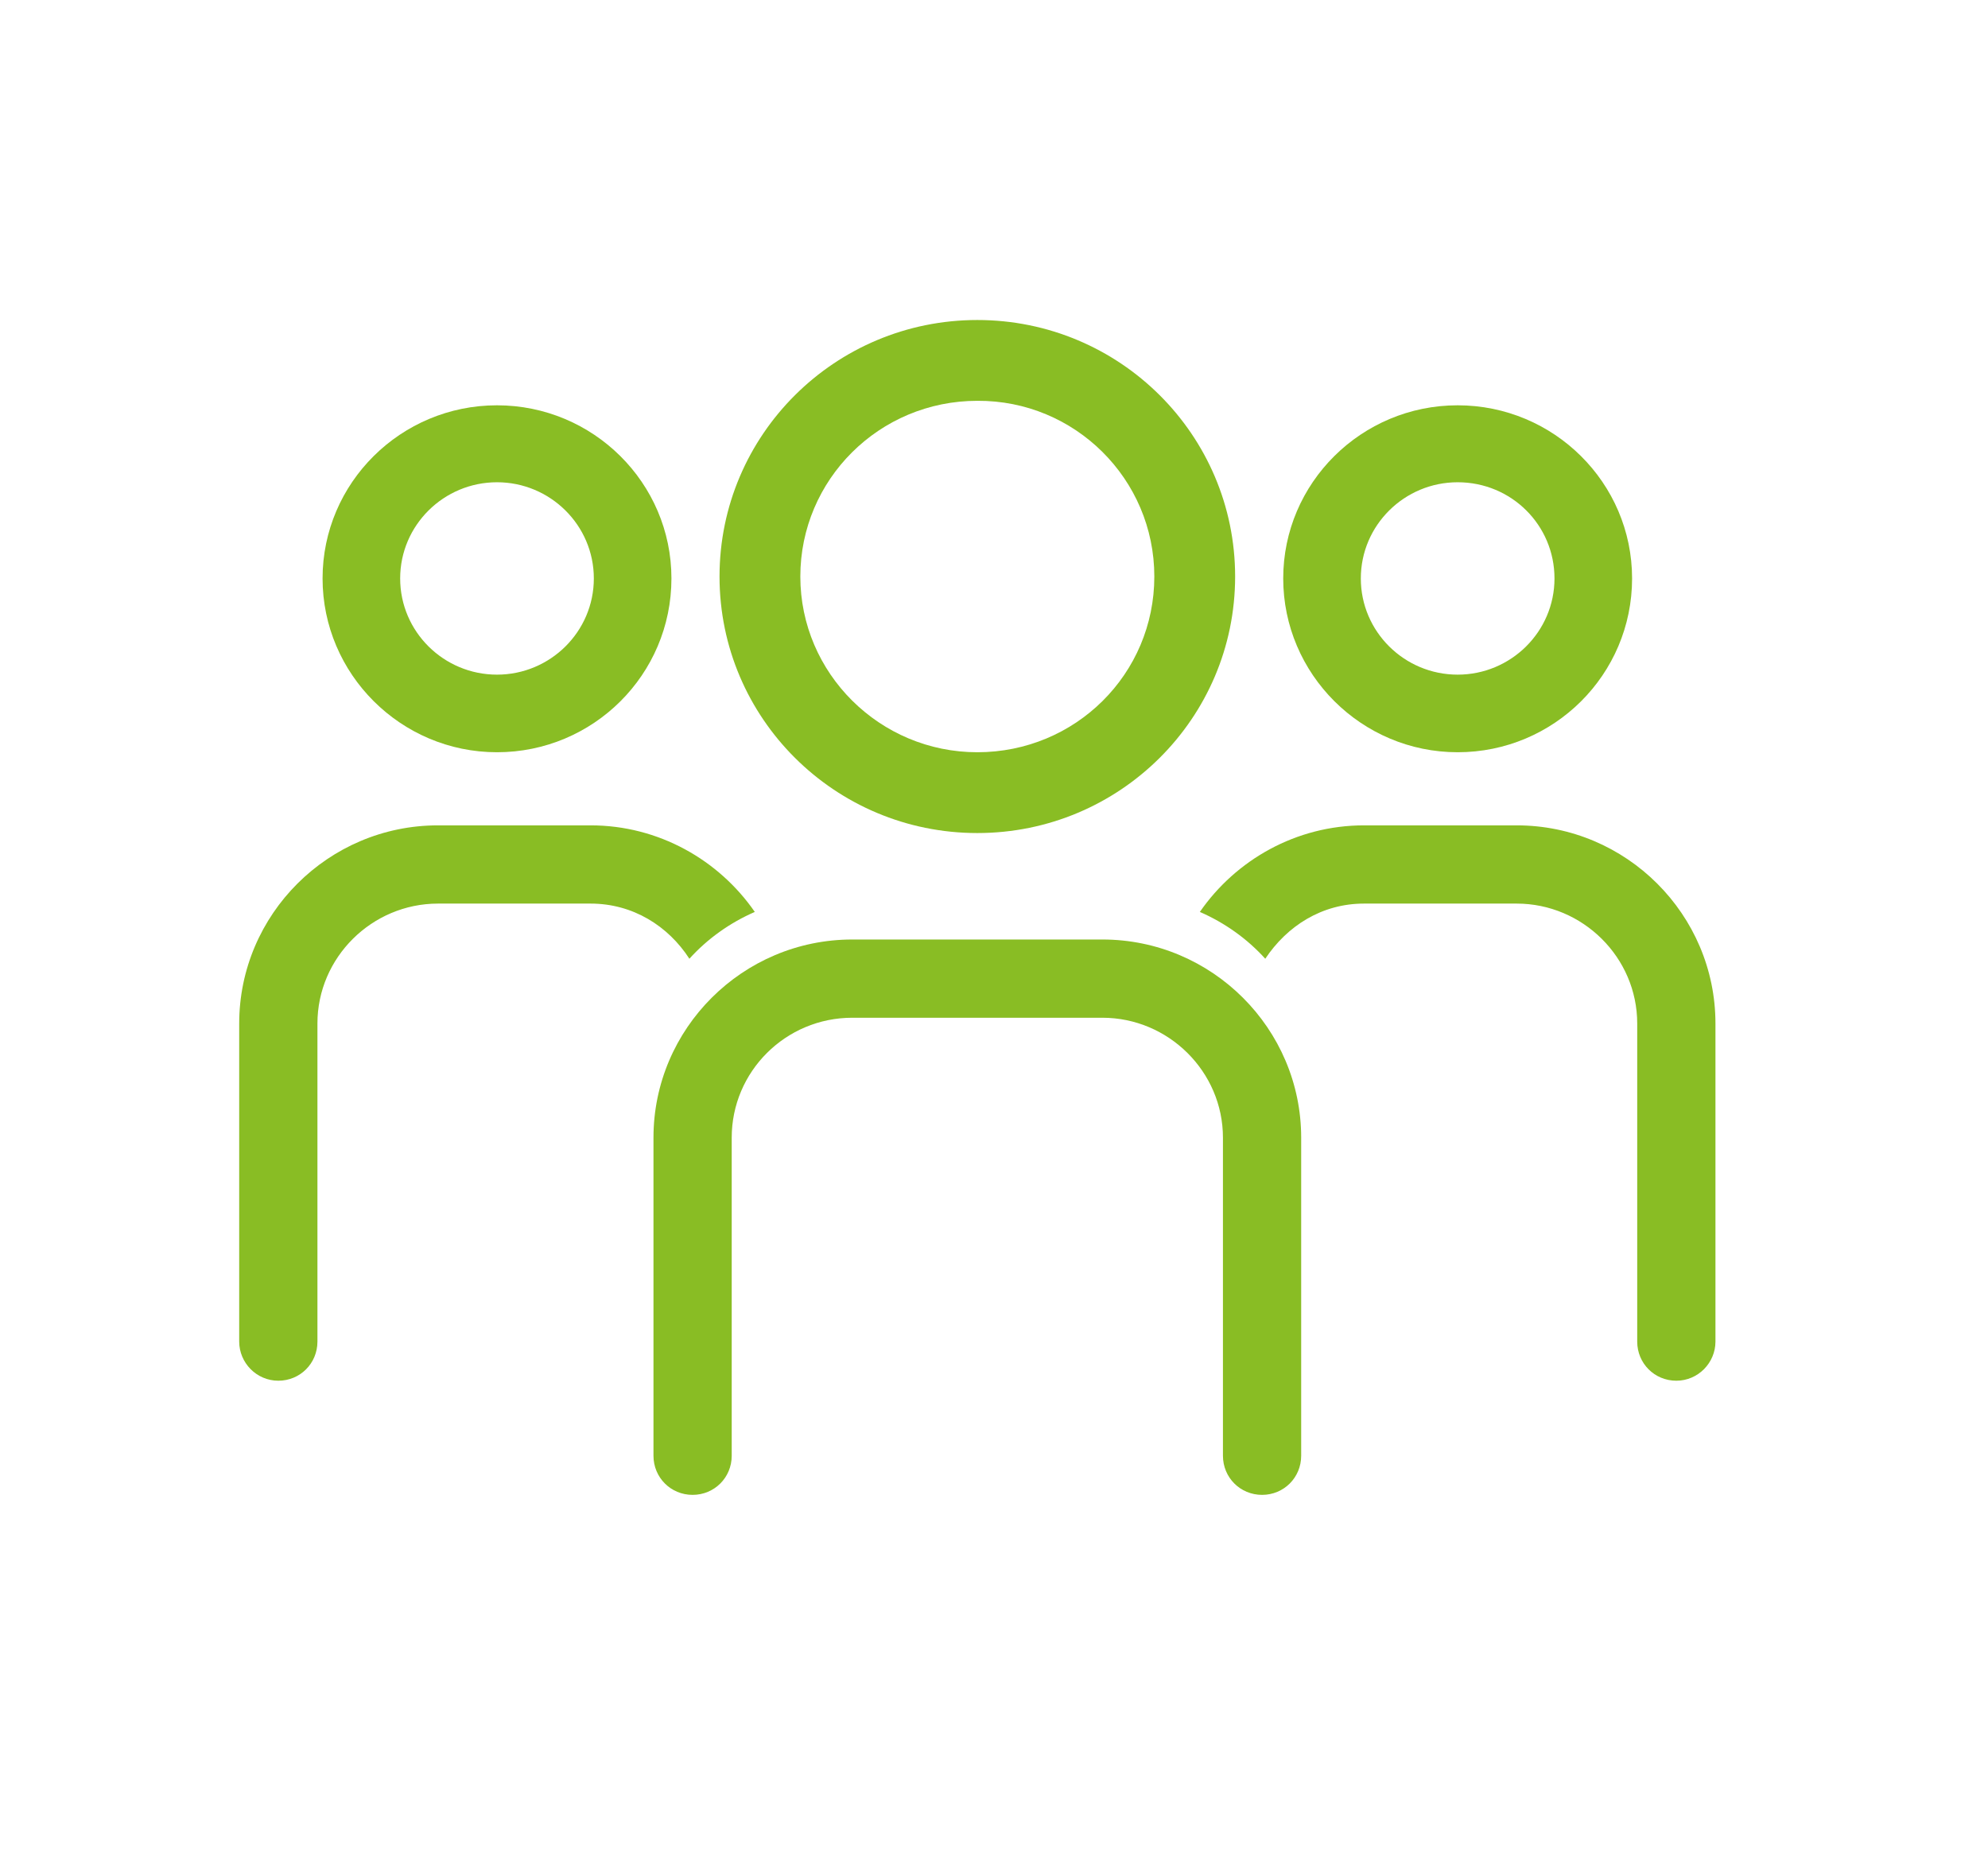
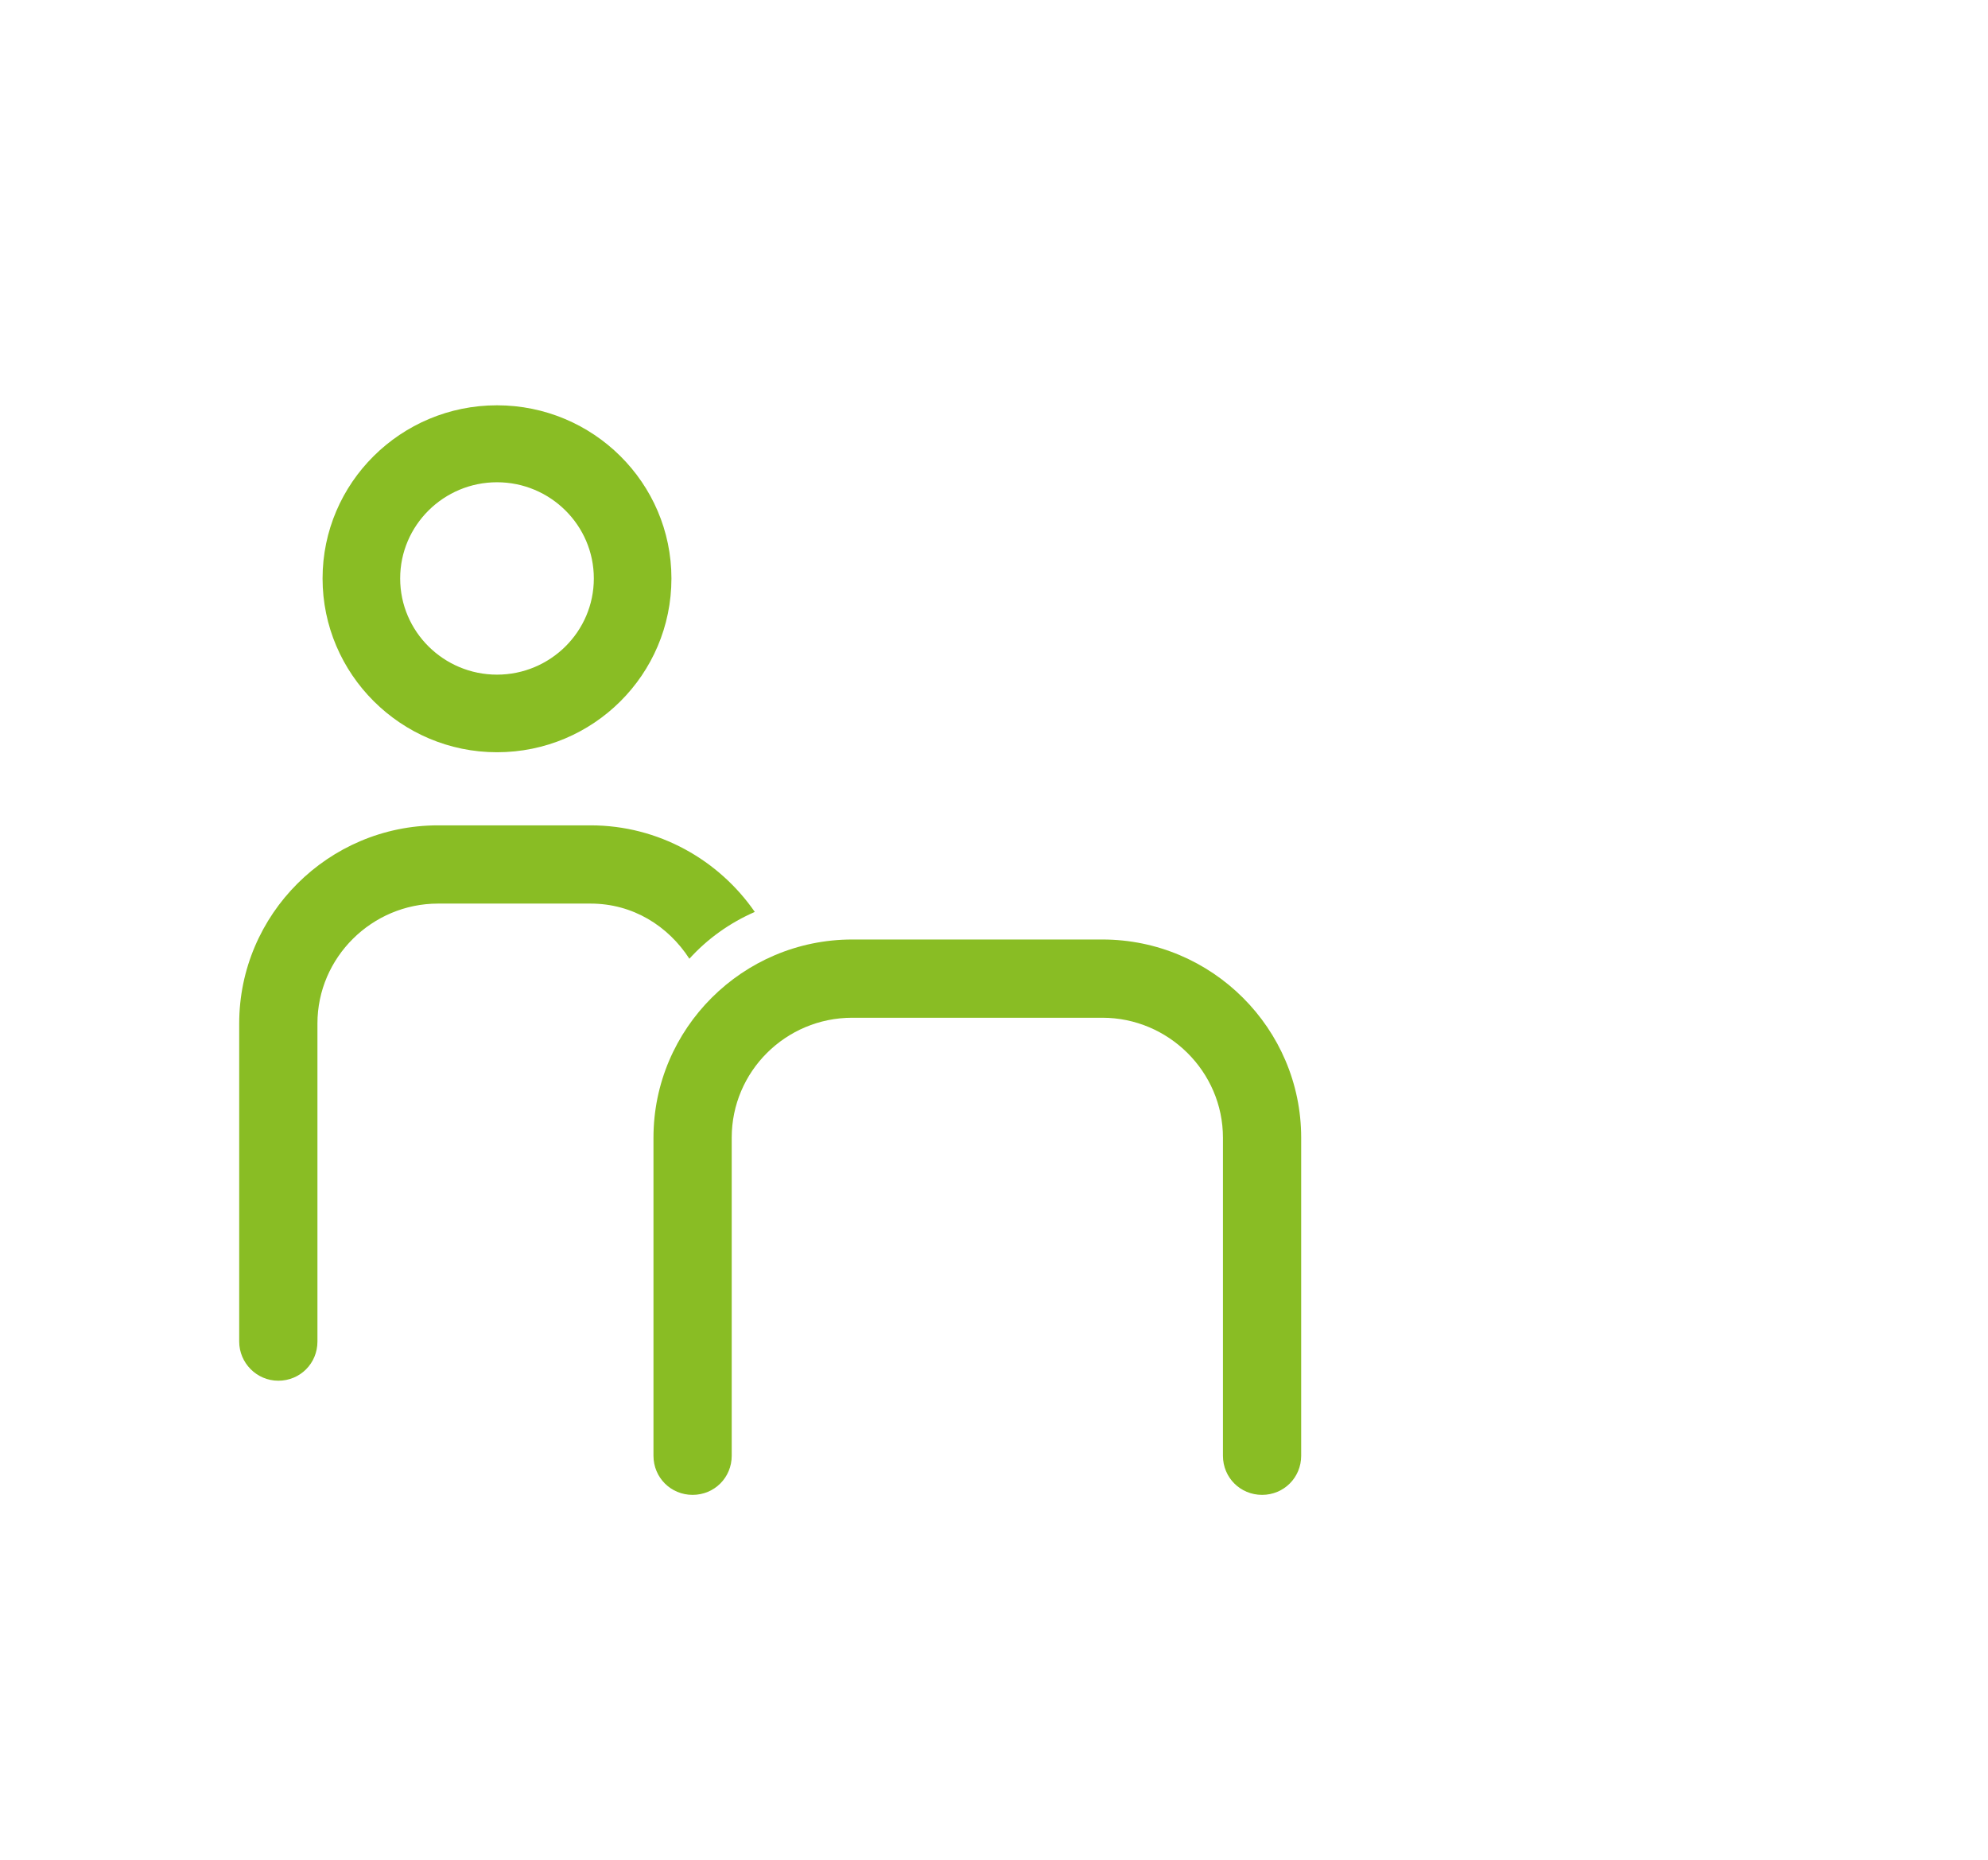
<svg xmlns="http://www.w3.org/2000/svg" version="1.1" id="Layer_1" x="0px" y="0px" viewBox="0 0 31 29" style="enable-background:new 0 0 31 29;" xml:space="preserve">
  <style type="text/css"> .st0{fill:#89BD24;} </style>
-   <path class="st0" d="M26.75,20.92v-4.96c0-1.7-1.39-3.09-3.1-3.09h-2.38c-1.06,0-2,0.54-2.56,1.35c0.39,0.17,0.74,0.42,1.02,0.73 c0.34-0.51,0.88-0.86,1.54-0.86h2.38c1.03,0,1.88,0.84,1.88,1.87v4.96c0,0.34,0.27,0.61,0.61,0.61 C26.48,21.53,26.75,21.25,26.75,20.92" />
  <path class="st0" d="M3.73,20.92v-4.96c0-1.7,1.39-3.09,3.1-3.09h2.38c1.06,0,2,0.54,2.56,1.35c-0.39,0.17-0.74,0.42-1.02,0.73 c-0.33-0.51-0.88-0.86-1.54-0.86H6.83c-1.03,0-1.88,0.84-1.88,1.87v4.96c0,0.34-0.27,0.61-0.61,0.61C4,21.53,3.73,21.25,3.73,20.92" />
  <path class="st0" d="M20.29,22.7v-4.96c0-1.7-1.39-3.09-3.1-3.09h-3.9c-1.71,0-3.1,1.39-3.1,3.09v4.96c0,0.34,0.27,0.61,0.61,0.61 c0.34,0,0.61-0.27,0.61-0.61v-4.96c0-1.03,0.84-1.87,1.88-1.87h3.9c1.03,0,1.88,0.84,1.88,1.87v4.96c0,0.34,0.27,0.61,0.61,0.61 C20.02,23.31,20.29,23.04,20.29,22.7" />
-   <path class="st0" d="M18,8.99c0,1.52-1.23,2.74-2.76,2.74c-1.52,0-2.76-1.23-2.76-2.74c0-1.51,1.23-2.74,2.76-2.74 C16.76,6.24,18,7.47,18,8.99 M19.26,8.99c0-2.21-1.8-4-4.02-4c-2.22,0-4.02,1.79-4.02,4c0,2.21,1.8,4,4.02,4 C17.46,12.99,19.26,11.2,19.26,8.99" />
-   <path class="st0" d="M24.24,9.02c0,0.83-0.68,1.5-1.51,1.5c-0.83,0-1.51-0.67-1.51-1.5c0-0.83,0.68-1.5,1.51-1.5 C23.57,7.52,24.24,8.19,24.24,9.02 M25.45,9.02c0-1.49-1.22-2.7-2.72-2.7c-1.5,0-2.72,1.21-2.72,2.7c0,1.49,1.22,2.71,2.72,2.71 C24.23,11.73,25.45,10.52,25.45,9.02" />
  <path class="st0" d="M9.26,9.02c0,0.83-0.68,1.5-1.51,1.5c-0.83,0-1.51-0.67-1.51-1.5c0-0.83,0.68-1.5,1.51-1.5 C8.58,7.52,9.26,8.19,9.26,9.02 M10.47,9.02c0-1.49-1.22-2.7-2.72-2.7c-1.5,0-2.72,1.21-2.72,2.7c0,1.49,1.22,2.71,2.72,2.71 C9.25,11.73,10.47,10.52,10.47,9.02" />
</svg>